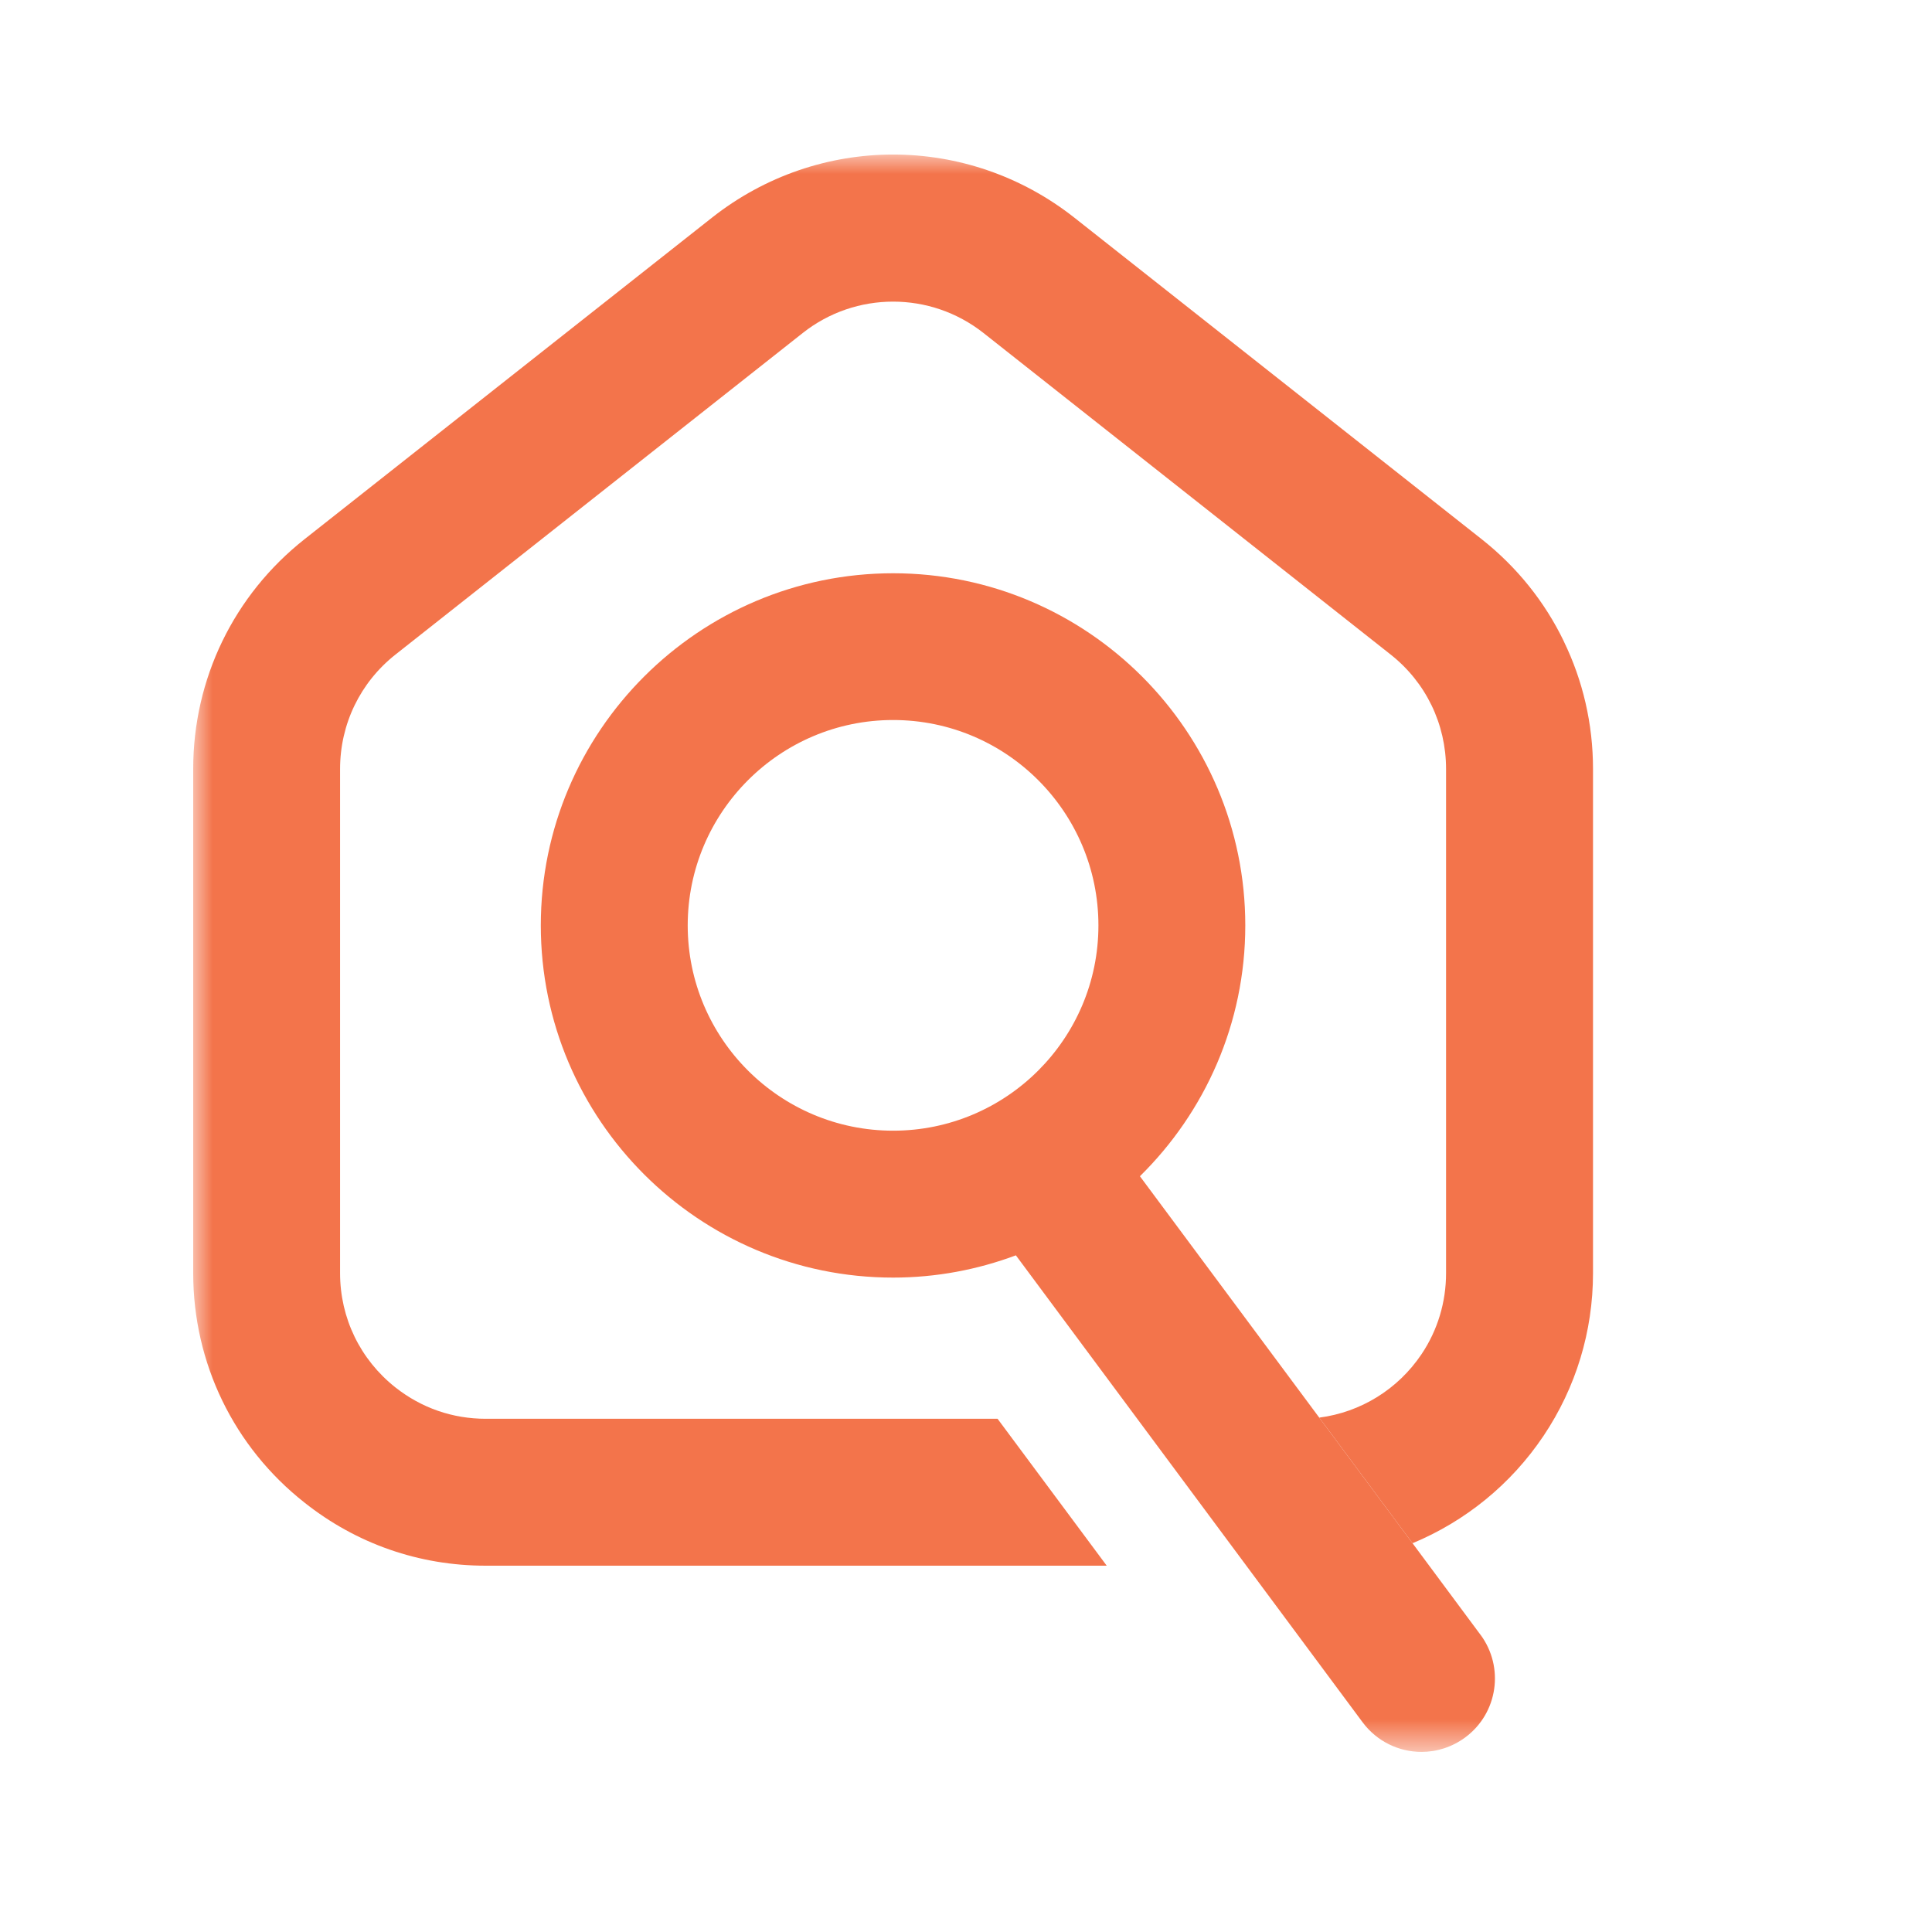
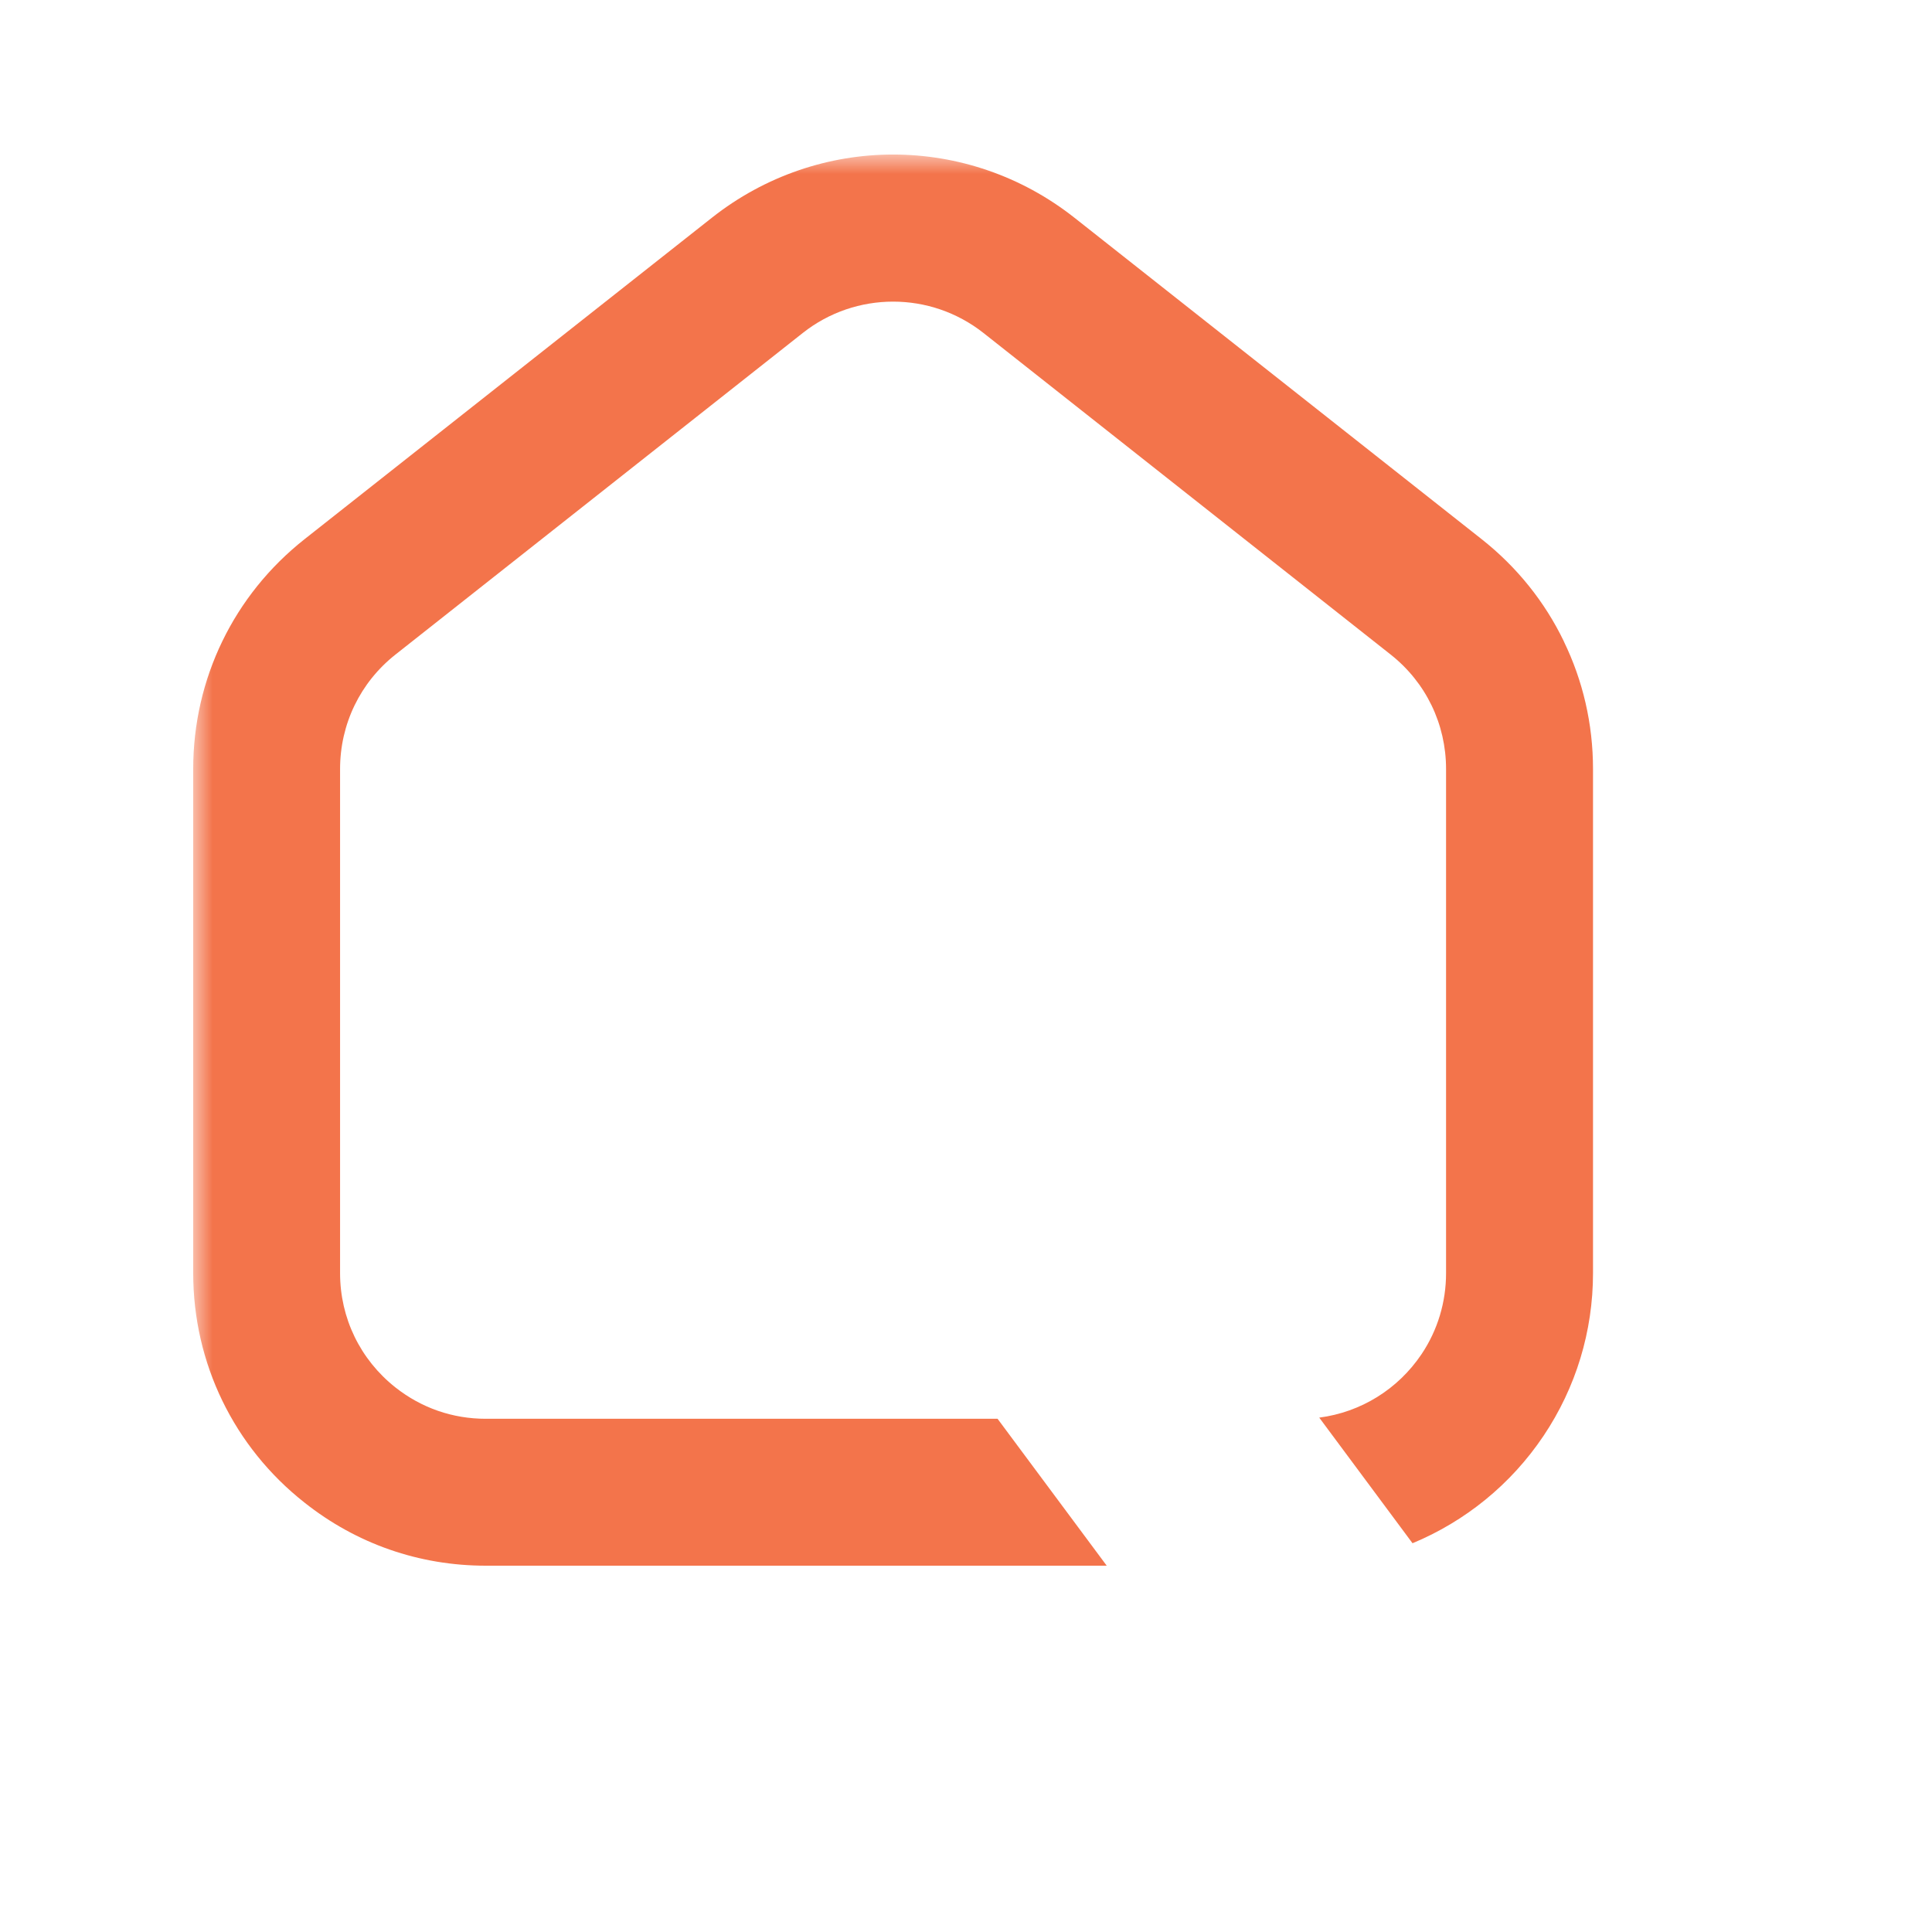
<svg xmlns="http://www.w3.org/2000/svg" width="50" height="50" viewBox="0 0 50 50" fill="none">
  <mask id="mask0_1_22" style="mask-type:luminance" maskUnits="userSpaceOnUse" x="5" y="4" width="215" height="42">
    <path d="M220 4H5V45.338H220V4Z" fill="white" />
  </mask>
  <g mask="url(#mask0_1_22)">
    <path d="M40.471 16.595C39.982 15.581 39.261 14.676 38.344 13.953L27.808 5.636C25.043 3.454 21.185 3.454 18.422 5.636L7.883 13.953C6.049 15.401 5 17.569 5 19.901V32.947C5 35.279 6.052 37.447 7.879 38.886C9.225 39.954 10.85 40.52 12.572 40.52H28.642L25.817 36.718H12.572C11.715 36.718 10.91 36.44 10.233 35.906C9.323 35.186 8.801 34.111 8.801 32.949V19.903C8.801 18.739 9.323 17.659 10.236 16.939L20.775 8.618C21.461 8.075 22.289 7.806 23.114 7.806C23.939 7.806 24.764 8.075 25.453 8.618L35.989 16.939C36.902 17.659 37.424 18.739 37.424 19.903V32.949C37.424 33.698 37.207 34.424 36.79 35.045C36.177 35.958 35.213 36.549 34.142 36.688L36.556 39.939C37.915 39.374 39.1 38.422 39.947 37.159C40.785 35.91 41.227 34.453 41.227 32.949V19.903C41.227 18.733 40.964 17.611 40.471 16.598V16.595Z" fill="#F3744B" />
-     <path d="M38.312 42.304L36.555 39.937L34.14 36.685L29.501 30.441C31.183 28.785 32.228 26.488 32.228 23.95C32.228 18.922 28.139 14.836 23.114 14.836C18.09 14.836 13.996 18.923 13.996 23.95C13.996 28.977 18.085 33.064 23.114 33.064C24.23 33.064 25.3 32.858 26.291 32.488L35.263 44.571C35.636 45.073 36.207 45.339 36.79 45.339C37.184 45.339 37.579 45.216 37.922 44.963C38.765 44.337 38.939 43.149 38.314 42.305L38.312 42.304ZM23.114 29.262C20.181 29.262 17.798 26.879 17.798 23.95C17.798 21.021 20.181 18.634 23.114 18.634C26.047 18.634 28.427 21.017 28.427 23.95C28.427 26.883 26.044 29.262 23.114 29.262Z" fill="#F3744B" />
  </g>
</svg>